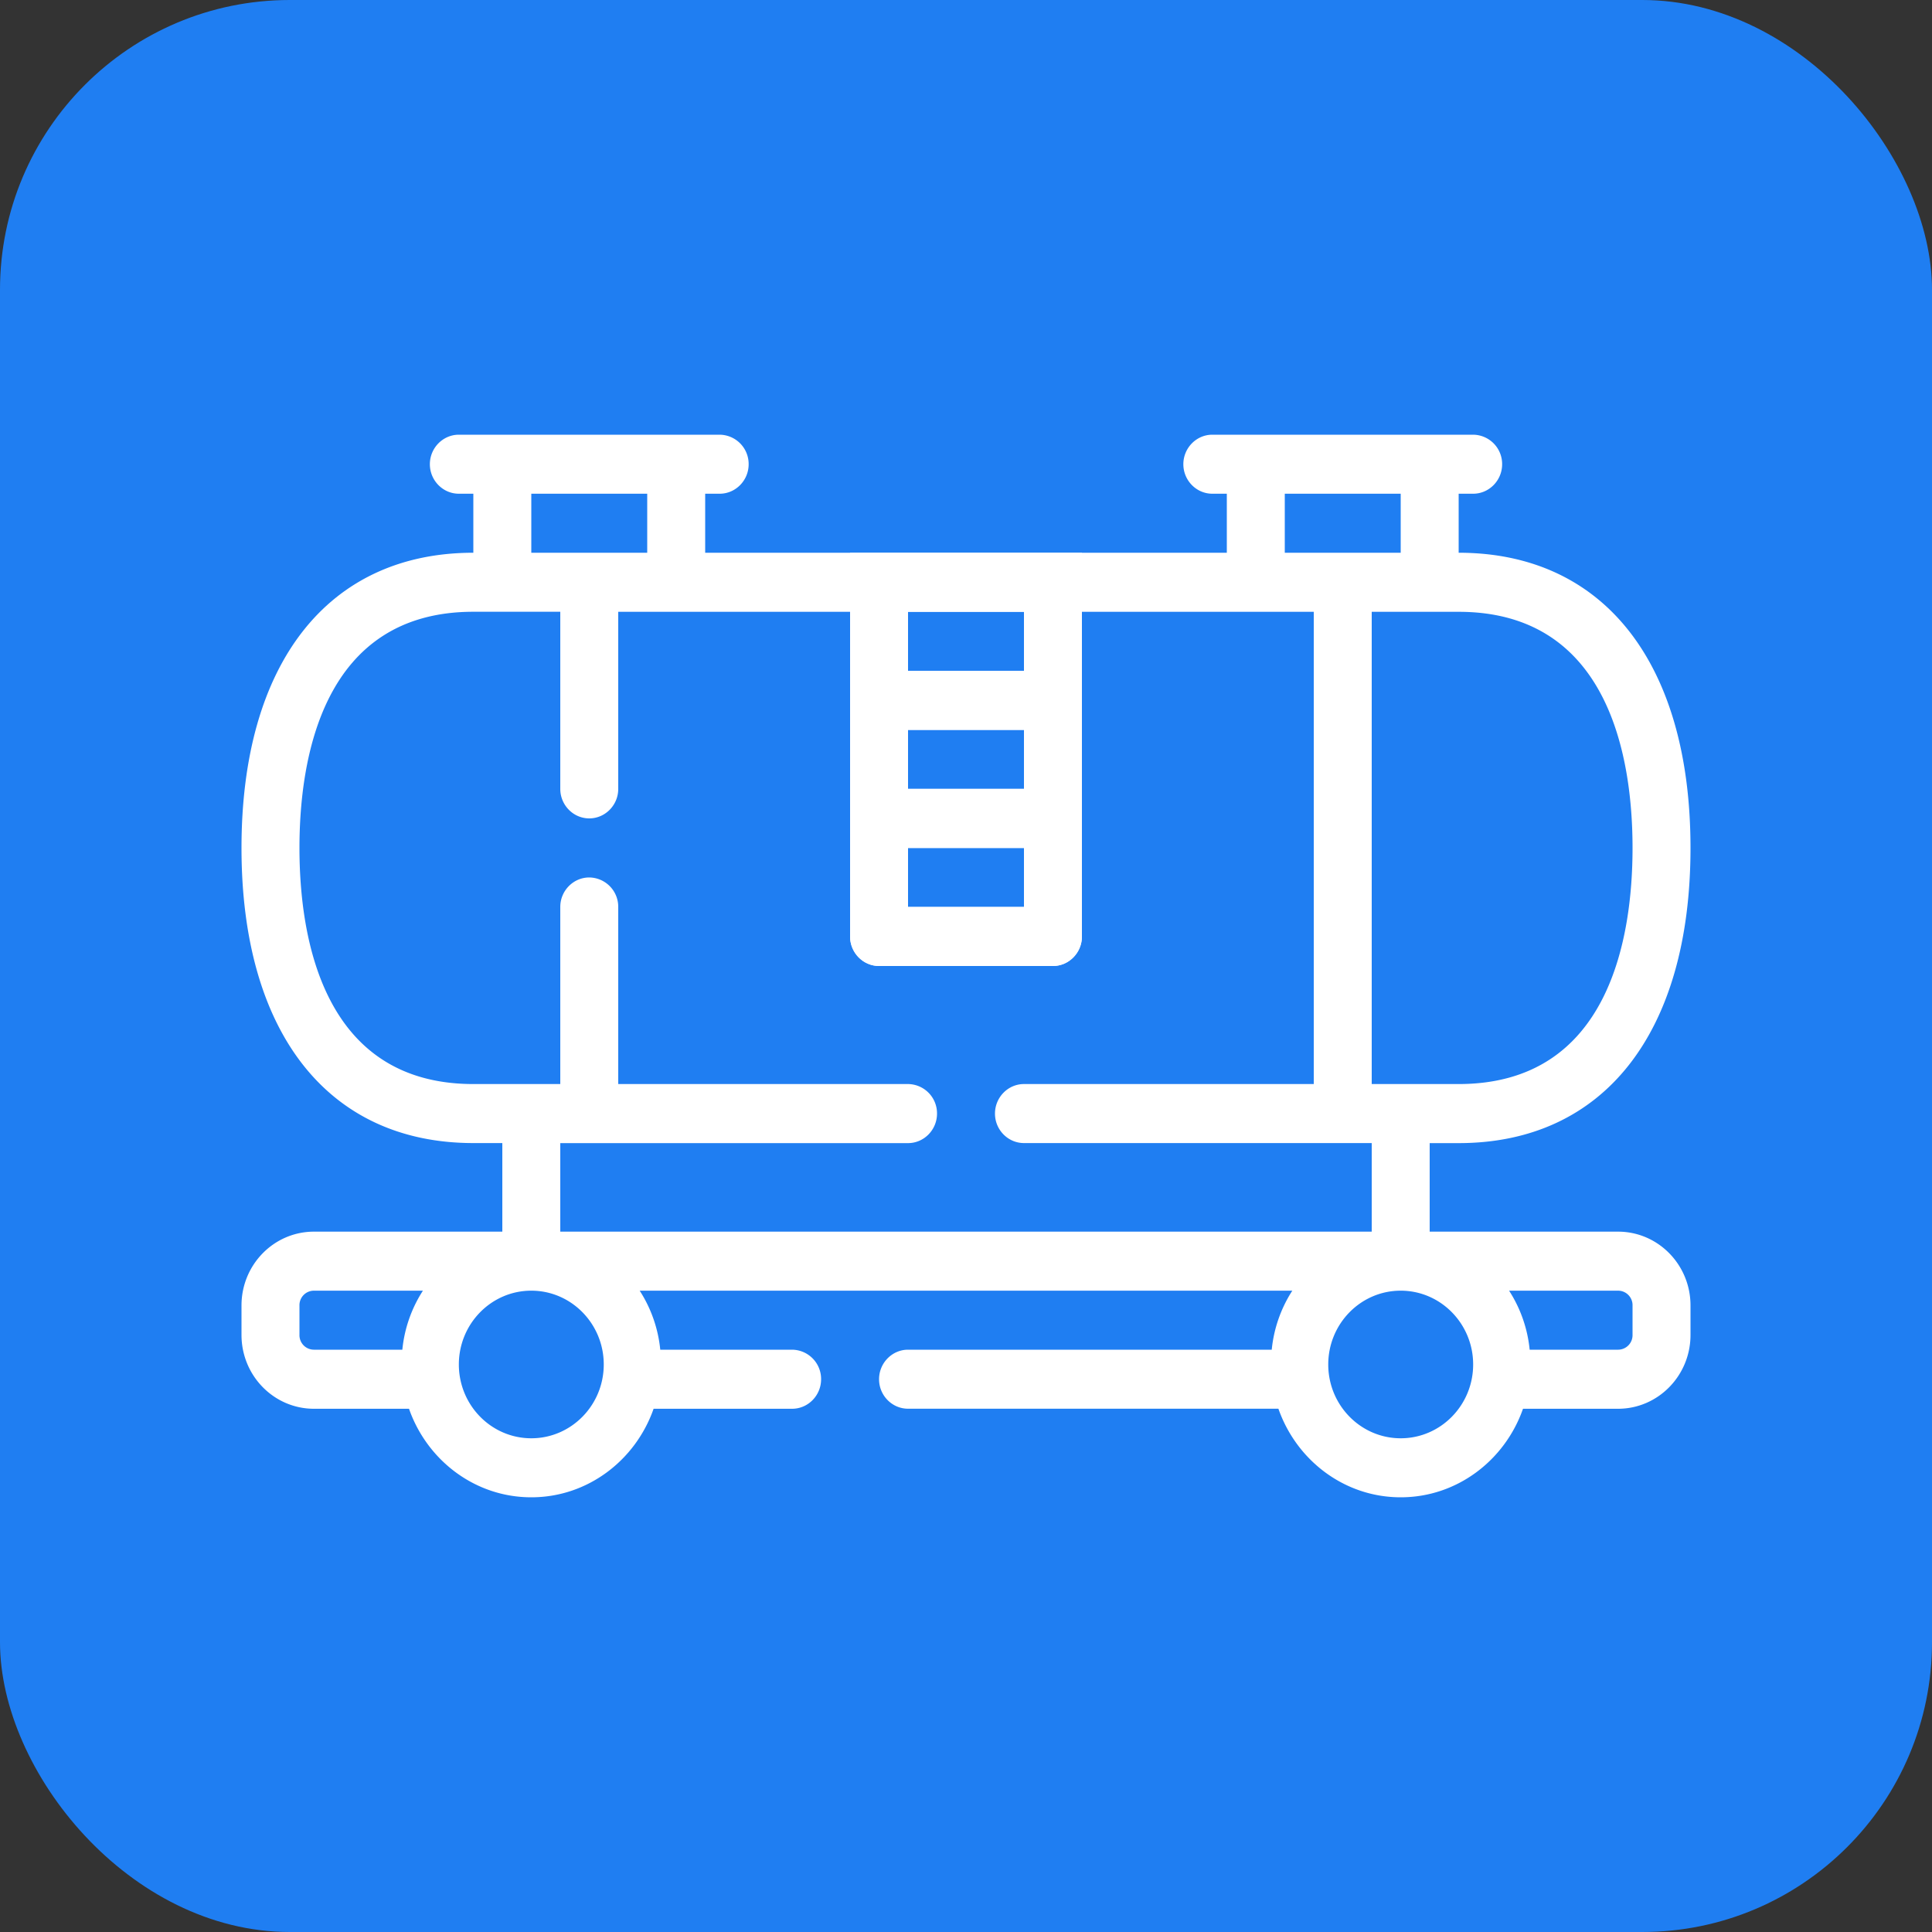
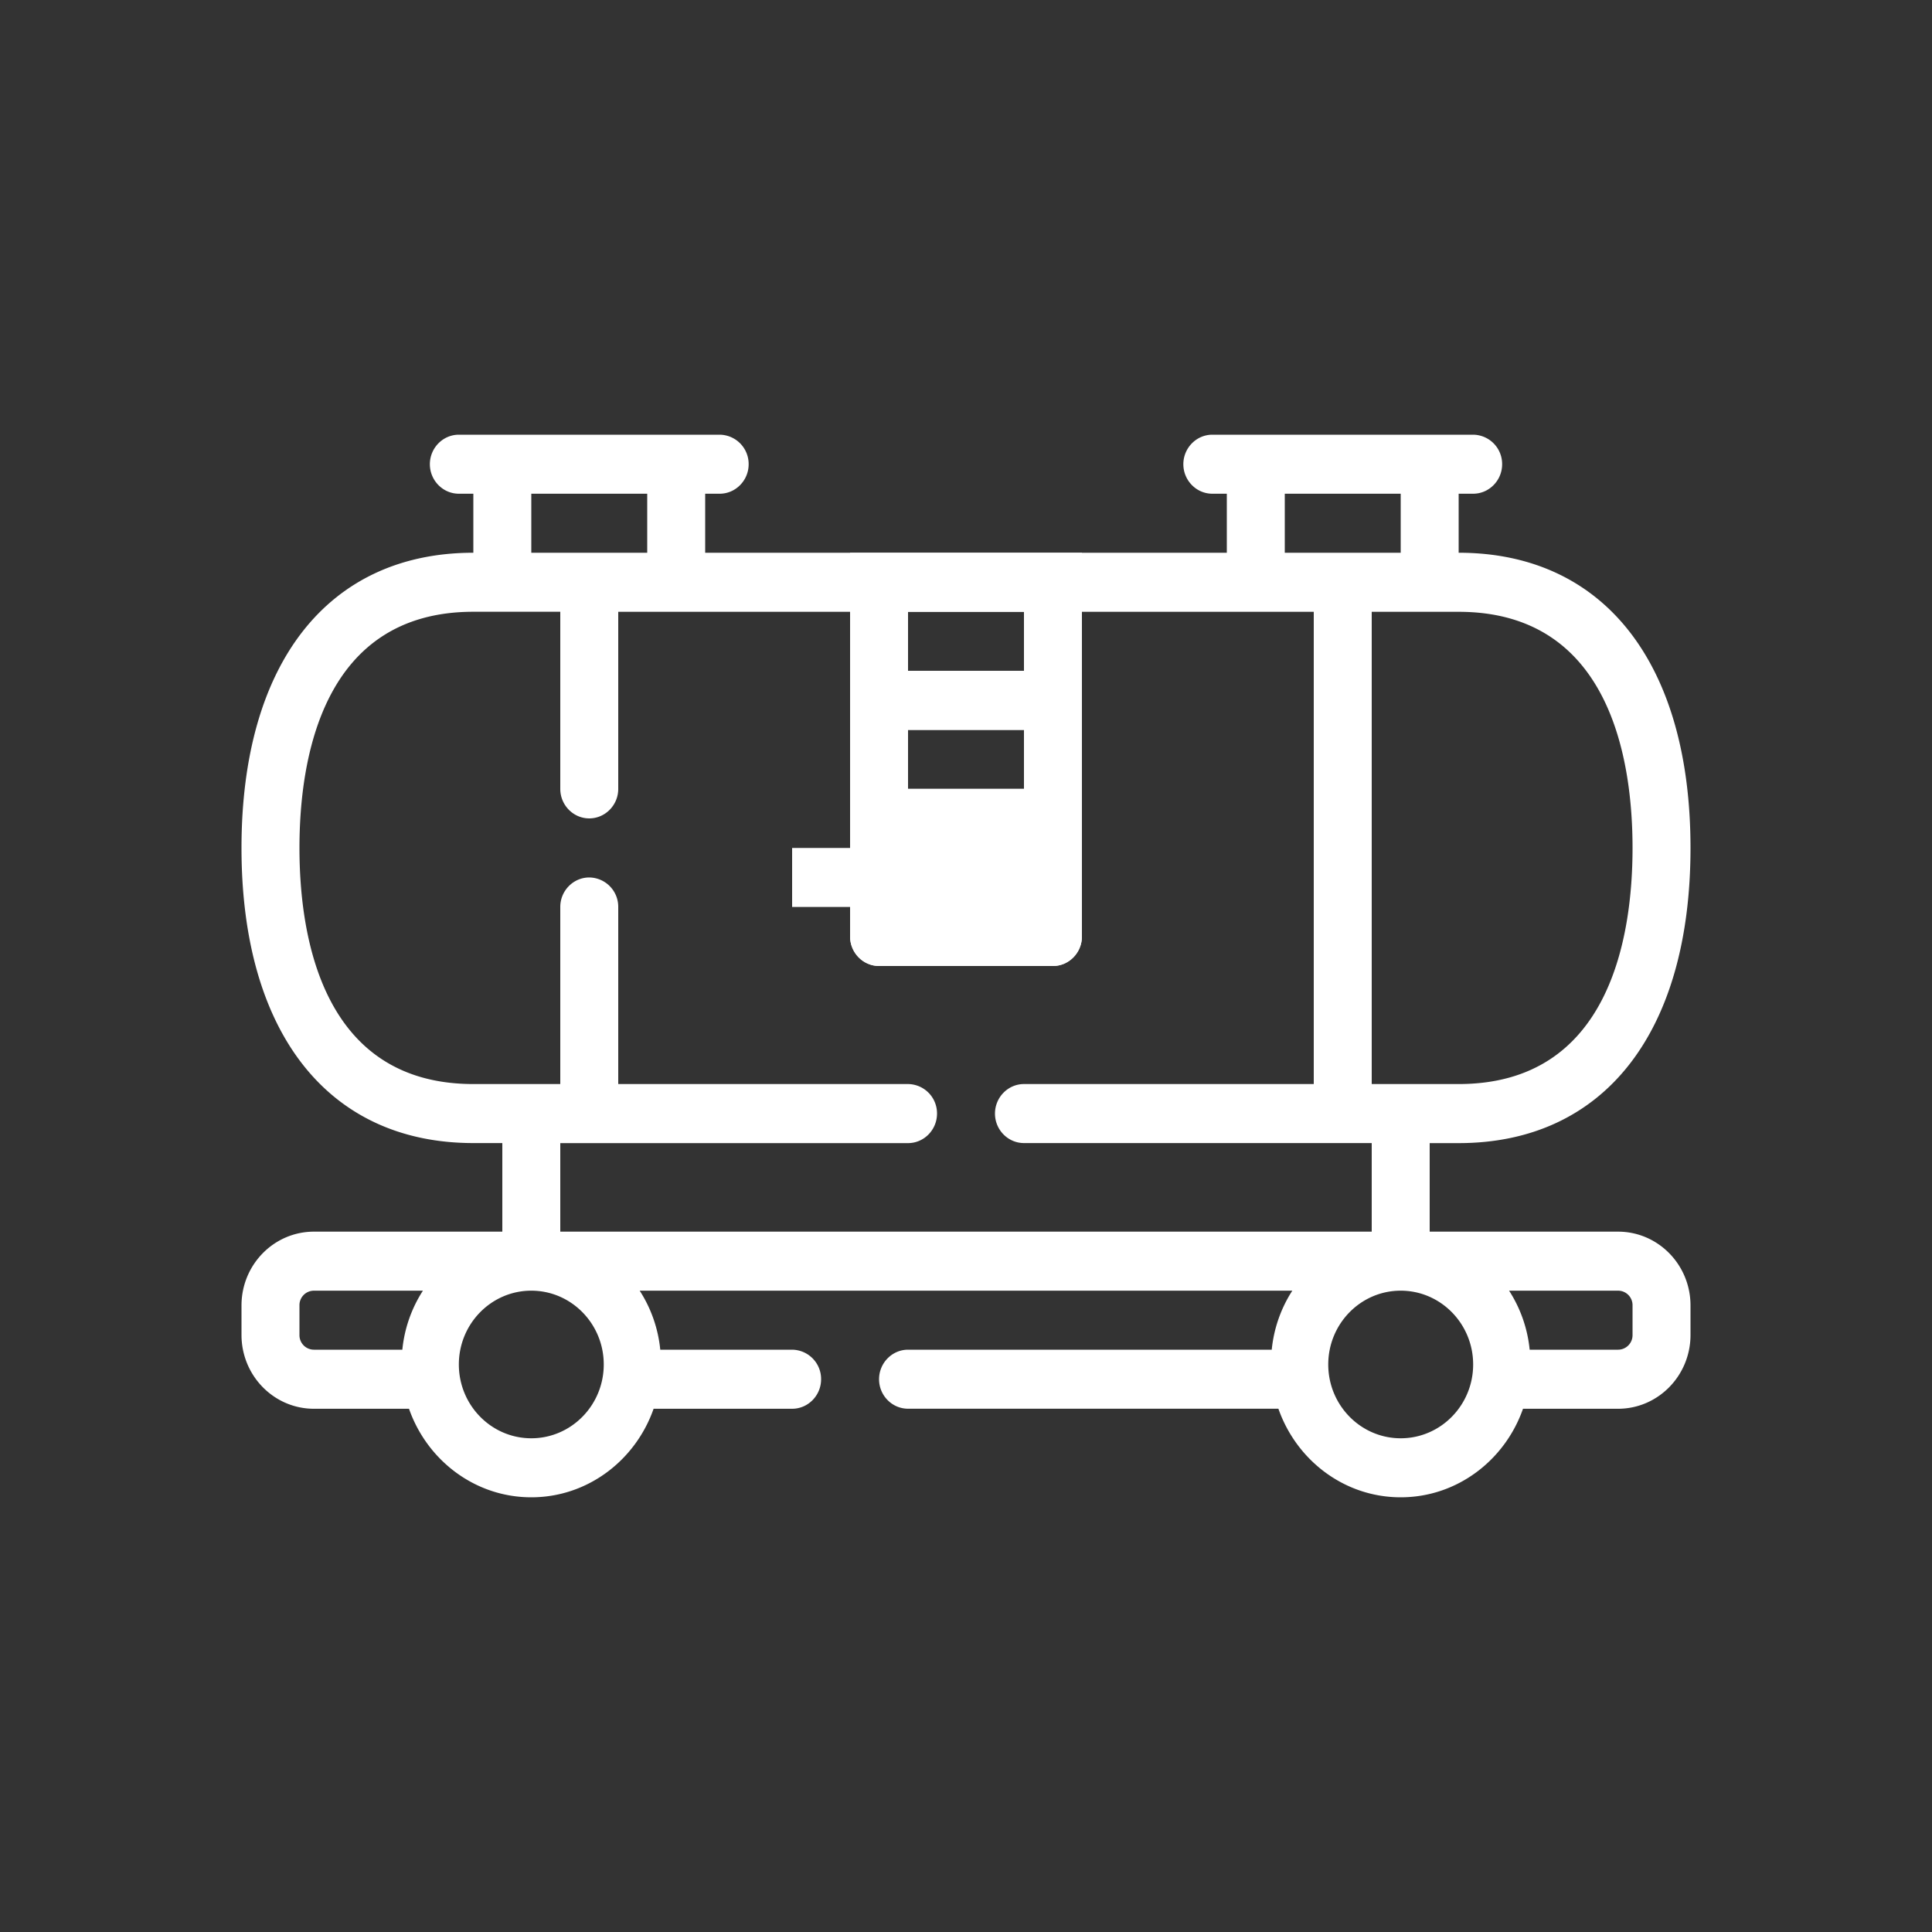
<svg xmlns="http://www.w3.org/2000/svg" width="40" height="40" viewBox="0 0 40 40">
  <rect x="0" y="0" width="40" height="40" fill="#333333" stroke="none" />
  <g fill="none" fill-rule="evenodd">
-     <rect width="40" height="40" fill="#1F7EF2" rx="6" />
    <g fill="#FFF">
      <path d="M33.8 27.639a.3.3 0 0 1-.3.305h-1.83a2.751 2.751 0 0 0-.426-1.222H33.5a.3.3 0 0 1 .3.306v.61zM29 29.778c-.828 0-1.5-.685-1.5-1.528s.672-1.528 1.5-1.528 1.5.685 1.5 1.528-.672 1.528-1.5 1.528zM11.6 25.5v-1.833h7.2c.33 0 .6-.275.6-.611a.607.607 0 0 0-.6-.612h-6v-3.666a.607.607 0 0 0-.6-.611c-.33 0-.6.275-.6.61v3.667H9.8c-3.132 0-3.6-3.061-3.6-4.888 0-1.828.468-4.89 3.6-4.89h1.8v3.667c0 .336.27.611.6.611.33 0 .6-.275.6-.61v-3.667h4.8v6.722c0 .336.27.611.6.611h3.6c.33 0 .6-.275.6-.611v-6.722h4.8v9.777h-6c-.33 0-.6.275-.6.612 0 .336.27.61.6.61h7.2V25.5H11.6zm-.6 4.278c-.828 0-1.5-.685-1.5-1.528s.672-1.528 1.5-1.528 1.5.685 1.5 1.528-.672 1.528-1.5 1.528zm0-18.334h2.4v-1.222H11v1.222zm7.8 7.334h2.4v-1.222h-2.4v1.222zm0-2.445h2.4v-1.222h-2.4v1.222zm0-2.444h2.4v-1.222h-2.4v1.222zm7.8-2.445H29v-1.222h-2.4v1.222zm7.2 6.112c0 1.827-.468 4.888-3.6 4.888h-1.8v-9.777h1.8c3.132 0 3.6 3.061 3.6 4.889zM8.33 27.944H6.5a.3.3 0 0 1-.3-.305v-.611a.3.3 0 0 1 .3-.306h2.256a2.751 2.751 0 0 0-.426 1.222zM33.5 25.5h-3.9v-1.833h.6c3.006 0 4.8-2.286 4.8-6.111 0-3.826-1.794-6.112-4.8-6.112v-1.222h.3c.33 0 .6-.275.6-.61A.607.607 0 0 0 30.5 9h-5.4c-.33 0-.6.275-.6.611 0 .336.27.611.6.611h.3v1.222H14.6v-1.222h.3c.33 0 .6-.275.6-.61A.607.607 0 0 0 14.9 9H9.5c-.33 0-.6.275-.6.611 0 .336.27.611.6.611h.3v1.222c-3.006 0-4.8 2.286-4.8 6.112 0 3.825 1.794 6.11 4.8 6.11h.6V25.5H6.5c-.828 0-1.5.684-1.5 1.528v.61c0 .844.672 1.529 1.5 1.529h1.968C8.84 30.23 9.83 31 11 31s2.16-.77 2.532-1.833H16.4c.33 0 .6-.275.6-.611a.607.607 0 0 0-.6-.612h-2.73a2.751 2.751 0 0 0-.426-1.222h13.512a2.751 2.751 0 0 0-.426 1.222H18.8c-.33 0-.6.275-.6.612 0 .336.27.61.6.61h7.668C26.84 30.23 27.83 31 29 31s2.16-.77 2.532-1.833H33.5c.828 0 1.5-.685 1.5-1.528v-.611c0-.844-.672-1.528-1.5-1.528z" />
-       <path d="M18.8 18.778h2.4v-1.222h-2.4v1.222zm0-2.445h2.4v-1.222h-2.4v1.222zm0-2.444h2.4v-1.222h-2.4v1.222zm-1.2-1.222v6.722c0 .336.27.611.6.611h3.6c.33 0 .6-.275.6-.611v-7.945h-4.8v1.223z" />
+       <path d="M18.8 18.778v-1.222h-2.4v1.222zm0-2.445h2.4v-1.222h-2.4v1.222zm0-2.444h2.4v-1.222h-2.4v1.222zm-1.2-1.222v6.722c0 .336.27.611.6.611h3.6c.33 0 .6-.275.6-.611v-7.945h-4.8v1.223z" />
    </g>
  </g>
</svg>